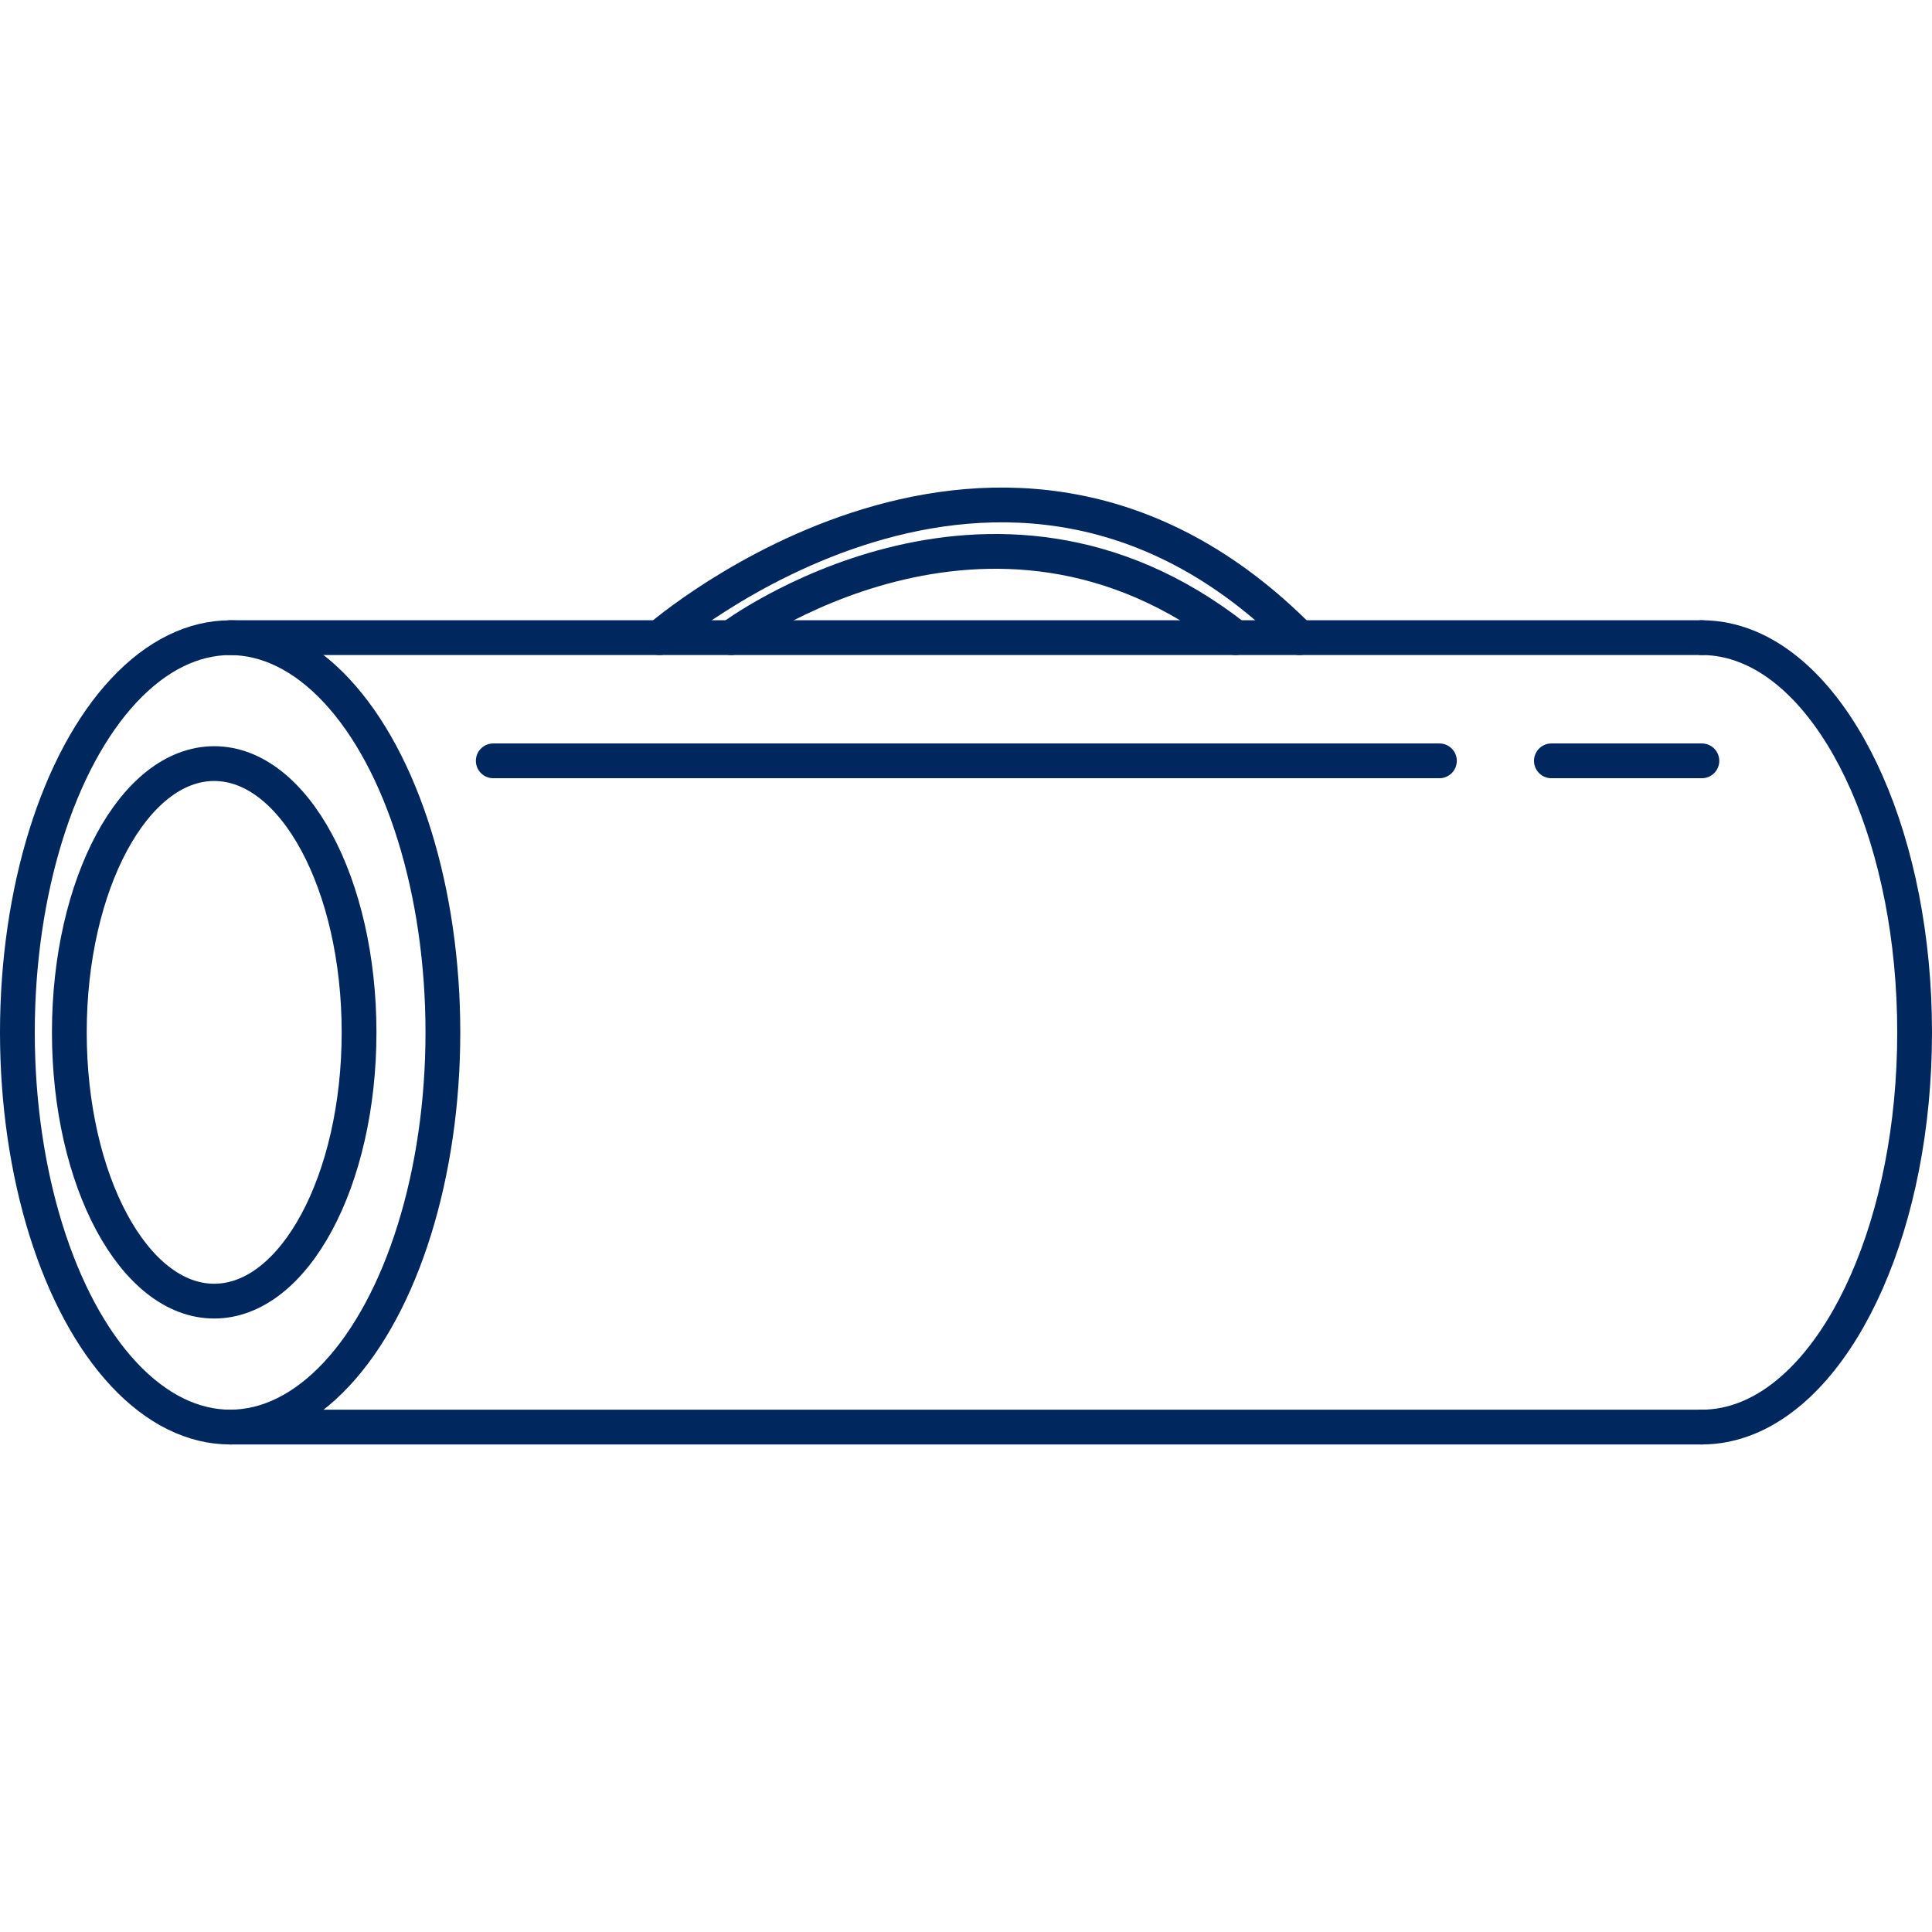
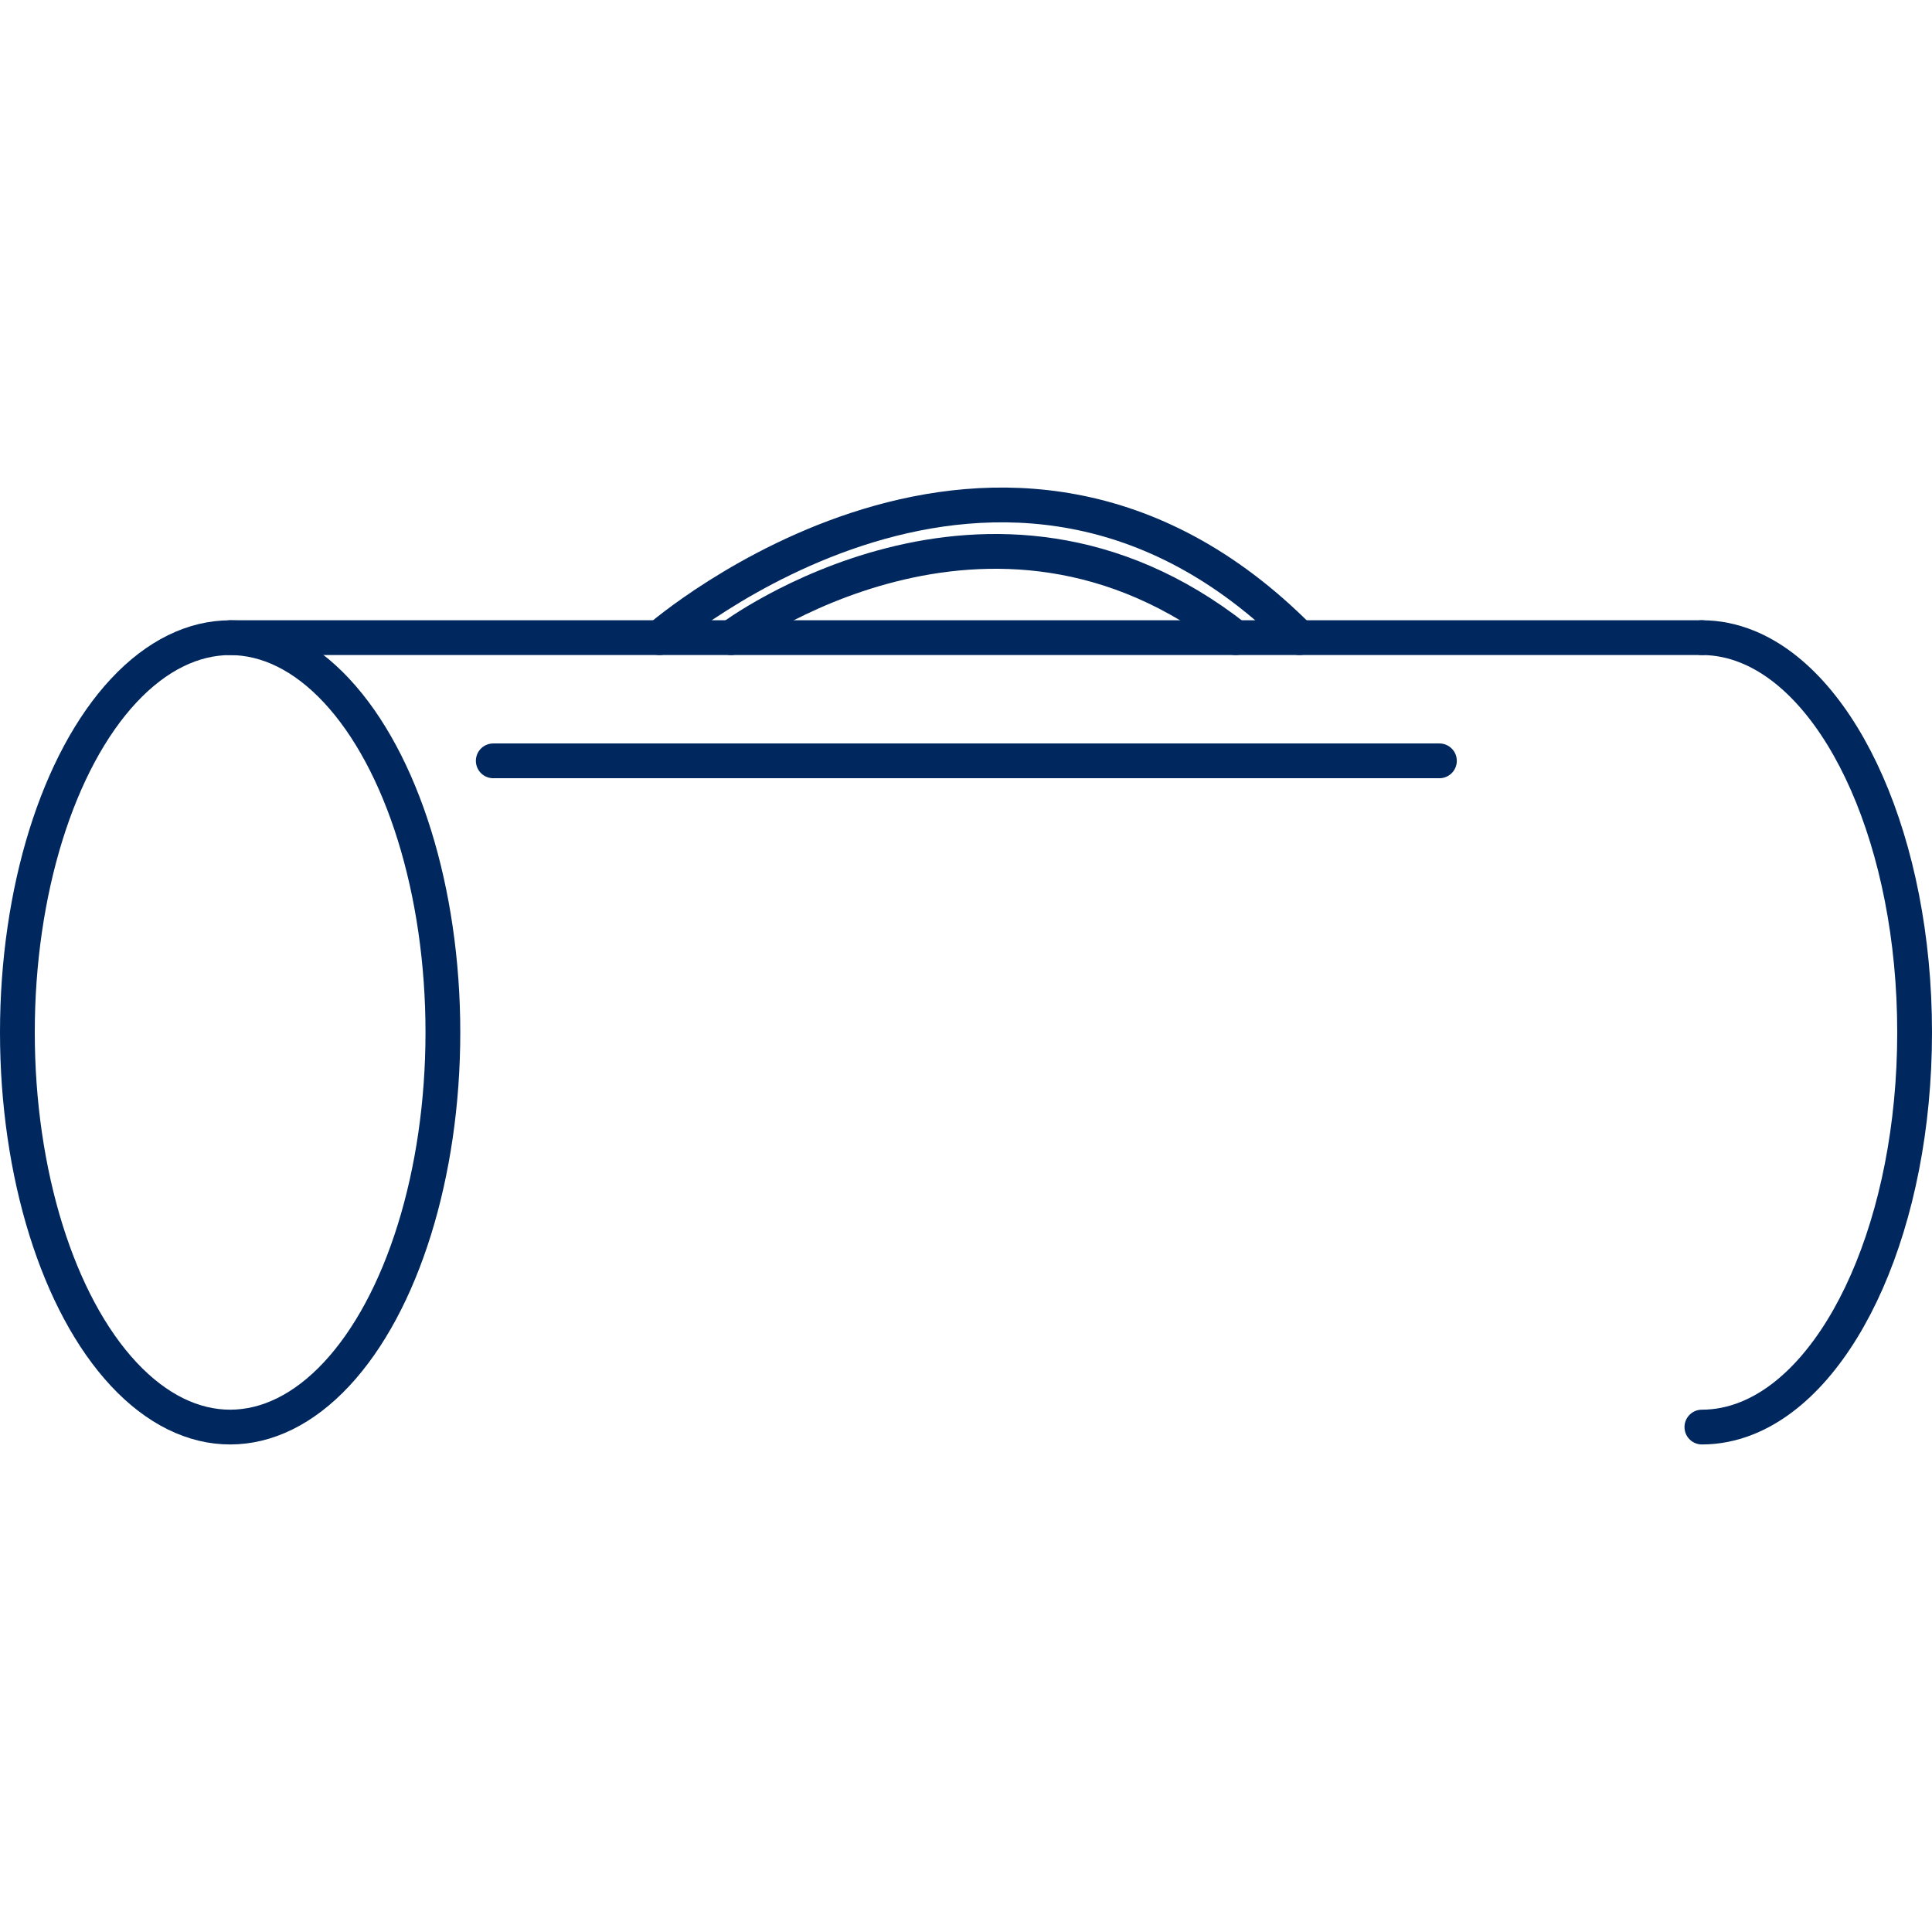
<svg xmlns="http://www.w3.org/2000/svg" id="a" viewBox="0 0 1000 1000">
  <defs>
    <style>.b{fill:none;stroke:#00285e;stroke-linecap:round;stroke-linejoin:round;stroke-width:18px;}</style>
  </defs>
  <ellipse class="b" cx="119.12" cy="534.36" rx="110.12" ry="204.29" />
  <line class="b" x1="119.1" y1="330.05" x2="880.89" y2="330.05" />
-   <line class="b" x1="880.89" y1="738.65" x2="119.1" y2="738.65" />
  <path class="b" d="M880.89,330.05c8.07,0,15.92,1.62,23.51,4.69,49.48,19.96,86.6,101.73,86.6,199.61s-37.11,179.65-86.6,199.61c-7.59,3.07-15.44,4.69-23.51,4.69" />
  <line class="b" x1="255.31" y1="393.81" x2="745.04" y2="393.81" />
-   <line class="b" x1="803" y1="393.81" x2="880.89" y2="393.81" />
-   <ellipse class="b" cx="110.87" cy="534.35" rx="74.98" ry="139.11" />
  <path class="b" d="M378.39,330.05s133.72-100.47,261.22,0" />
  <path class="b" d="M341.28,330.05s177.73-154.56,331.31,0" />
</svg>